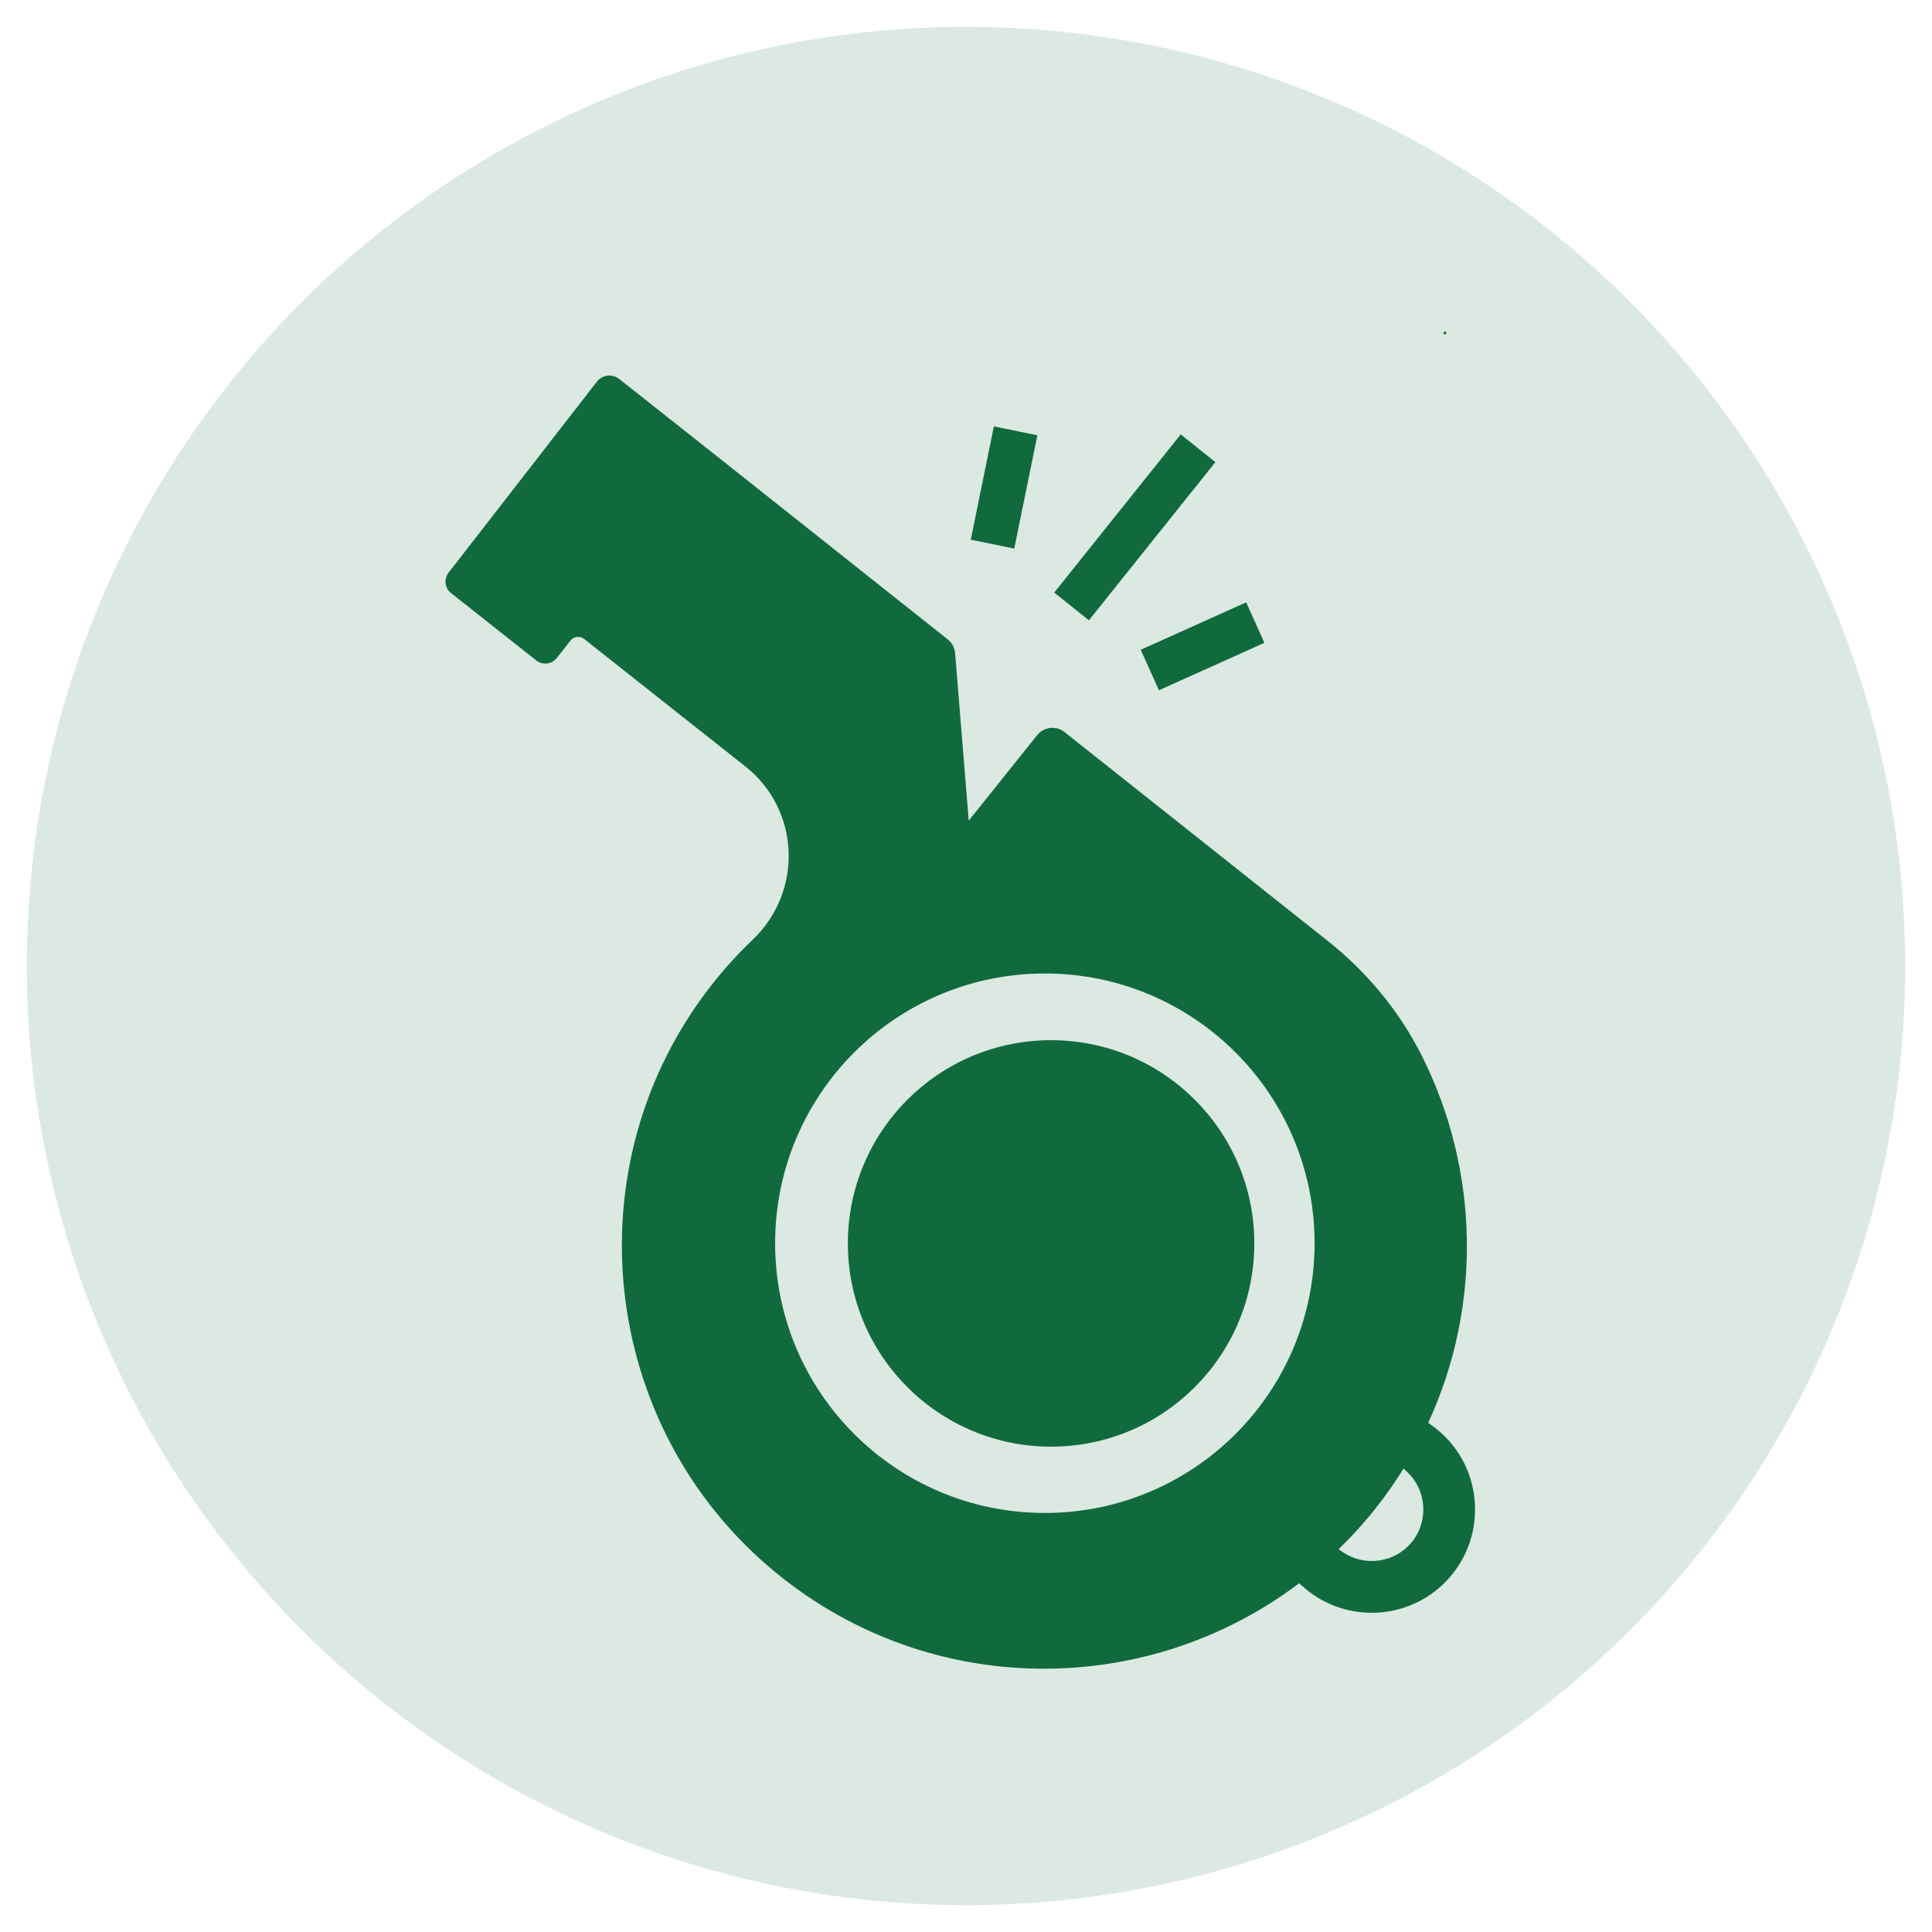
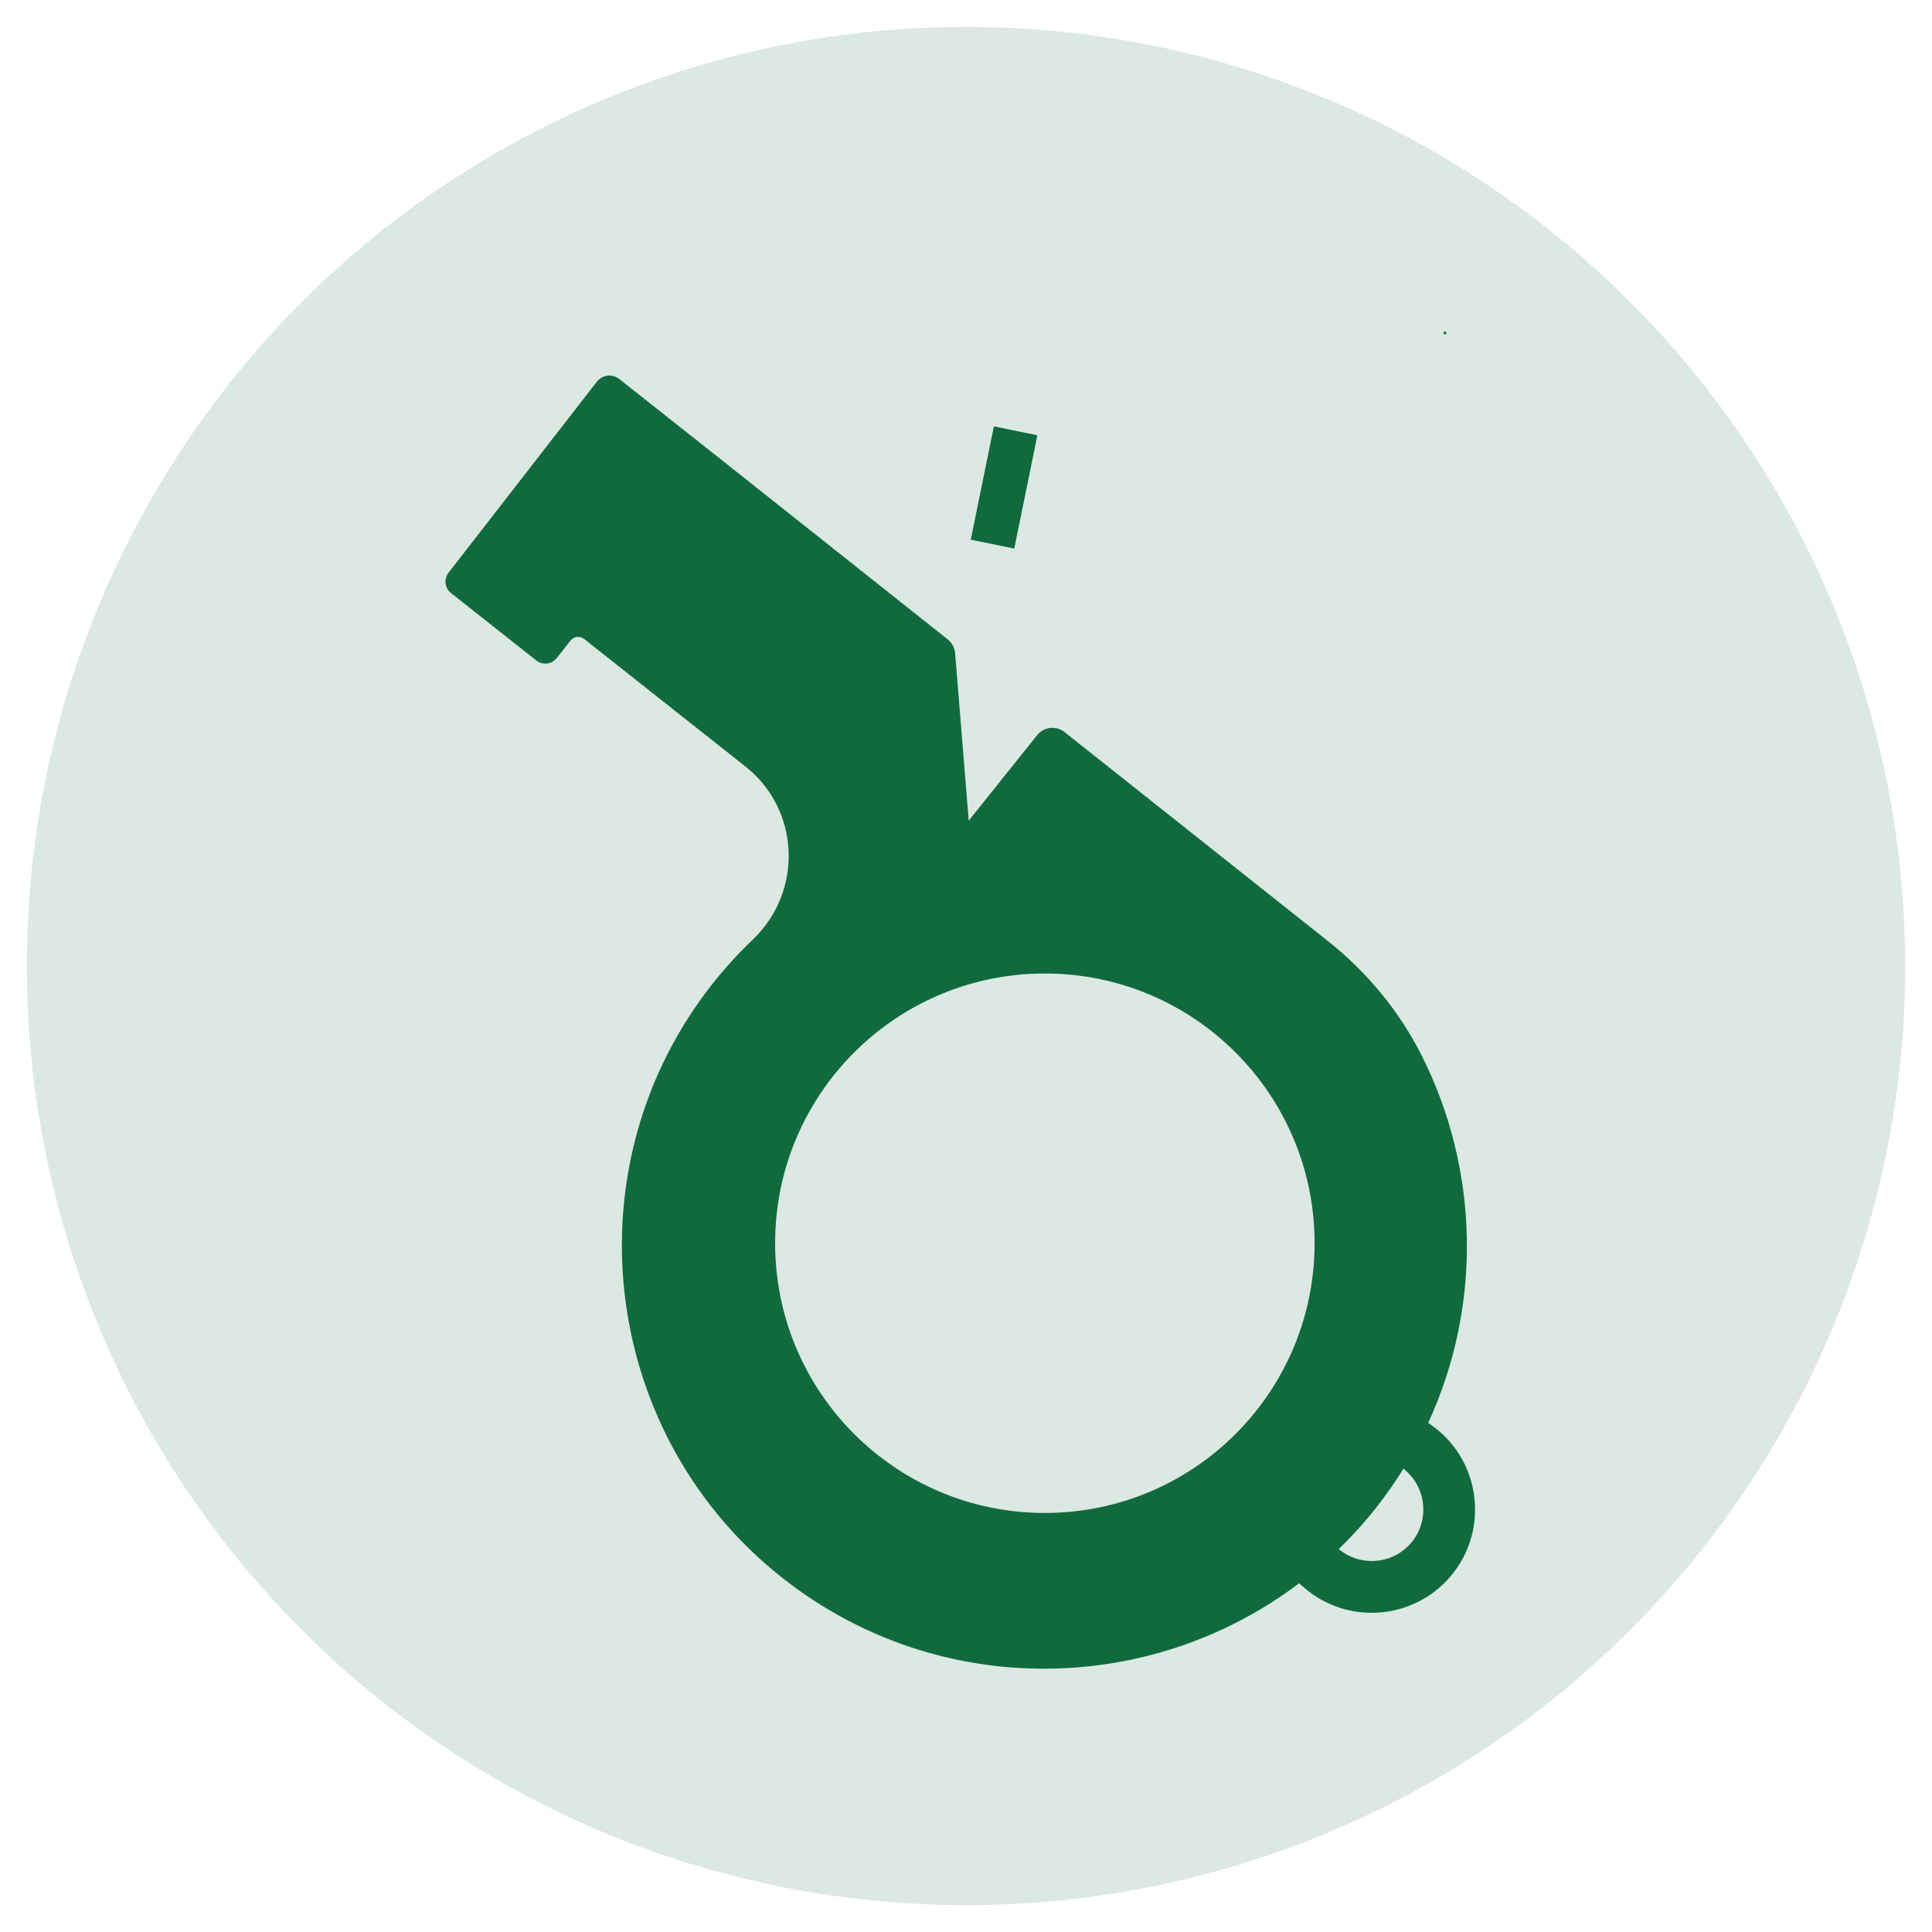
<svg xmlns="http://www.w3.org/2000/svg" version="1.1" viewBox="0 0 1080 1080">
  <defs>
    <style>
      .cls-1 {
        fill: none;
      }

      .cls-1, .cls-2, .cls-3, .cls-4 {
        stroke-width: 0px;
      }

      .cls-2 {
        fill: #116a3e;
      }

      .cls-3 {
        fill: #dbe9e2;
      }

      .cls-4 {
        fill: #116a3e;
      }
    </style>
  </defs>
  <g id="Lager_2" data-name="Lager 2">
    <circle class="cls-3" cx="540" cy="540" r="525" />
  </g>
  <g id="Lager_1" data-name="Lager 1">
    <path class="cls-4" d="M807.73,185.34h-.02c-.59,0-.97.62-.7,1.15,0,.02.02.03.02.05.38.74,1.49.48,1.49-.36v-.05c0-.44-.35-.79-.79-.79Z" />
  </g>
  <g id="Lager_6" data-name="Lager 6">
    <g>
-       <path class="cls-1" d="M786.13,822.39l-1.57-1.41c-4.69,7.56-9.83,14.94-15.48,22.08-6.5,8.22-13.45,15.86-20.77,22.98l2.15,1.49c12.48,8.62,29.61,6.06,39.01-5.82,9.4-11.89,7.93-29.16-3.34-39.31Z" />
+       <path class="cls-1" d="M786.13,822.39l-1.57-1.41c-4.69,7.56-9.83,14.94-15.48,22.08-6.5,8.22-13.45,15.86-20.77,22.98l2.15,1.49Z" />
      <path class="cls-2" d="M824.18,837.1c-1.79-15.34-9.46-29.05-21.52-38.61-.48-.38-.96-.74-1.45-1.09l-2.82-2.07c30.34-65.77,28.34-141.45-3.45-204.88-12.58-25.1-30.72-47.01-52.71-64.46l-147.13-116.75c-4.72-3.75-11.59-2.97-15.35,1.74l-38.23,47.79-7.6-93.64c-.25-3.02-1.73-5.81-4.11-7.69l-129.26-102.57-54.43-43.04c-3.79-2.99-9.27-2.39-12.32,1.35l-83,106.88c-2.8,3.54-2.2,8.67,1.34,11.47l47.61,37.65c3.54,2.8,8.67,2.2,11.47-1.34l7.71-9.75c1.86-2.35,5.28-2.75,7.63-.89l90.12,71.26c30.66,24.24,32.39,69.84,4.11,96.81-8.02,7.64-15.59,15.94-22.65,24.89-79.47,100.76-63.43,248.03,35.93,329.25,86.46,70.68,207.34,69.81,292.11,5.67l3.51,2.98c.39.33.79.67,1.19.99.03.03.07.05.1.08,24.99,19.76,61.39,15.5,81.14-9.48,9.56-12.09,13.83-27.19,12.04-42.53ZM584.08,845.75c-83.27,0-150.78-67.5-150.78-150.78s67.5-150.78,150.78-150.78,150.78,67.5,150.78,150.78-67.5,150.78-150.78,150.78ZM789.47,861.7c-9.4,11.88-26.53,14.44-39.01,5.82l-2.15-1.49c7.31-7.12,14.27-14.76,20.77-22.98,5.65-7.14,10.79-14.52,15.48-22.08l1.57,1.41c11.27,10.15,12.74,27.42,3.34,39.31Z" />
-       <rect class="cls-2" x="577.77" y="282.42" width="113.21" height="24.82" transform="translate(7.9 606.09) rotate(-51.35)" />
      <rect class="cls-2" x="528.93" y="260.07" width="64.64" height="24.82" transform="translate(182.2 768.03) rotate(-78.48)" />
-       <rect class="cls-2" x="639.92" y="348.84" width="64.64" height="24.82" transform="translate(-89.02 307.48) rotate(-24.21)" />
-       <circle class="cls-2" cx="587.57" cy="695.08" r="113.61" />
    </g>
  </g>
</svg>